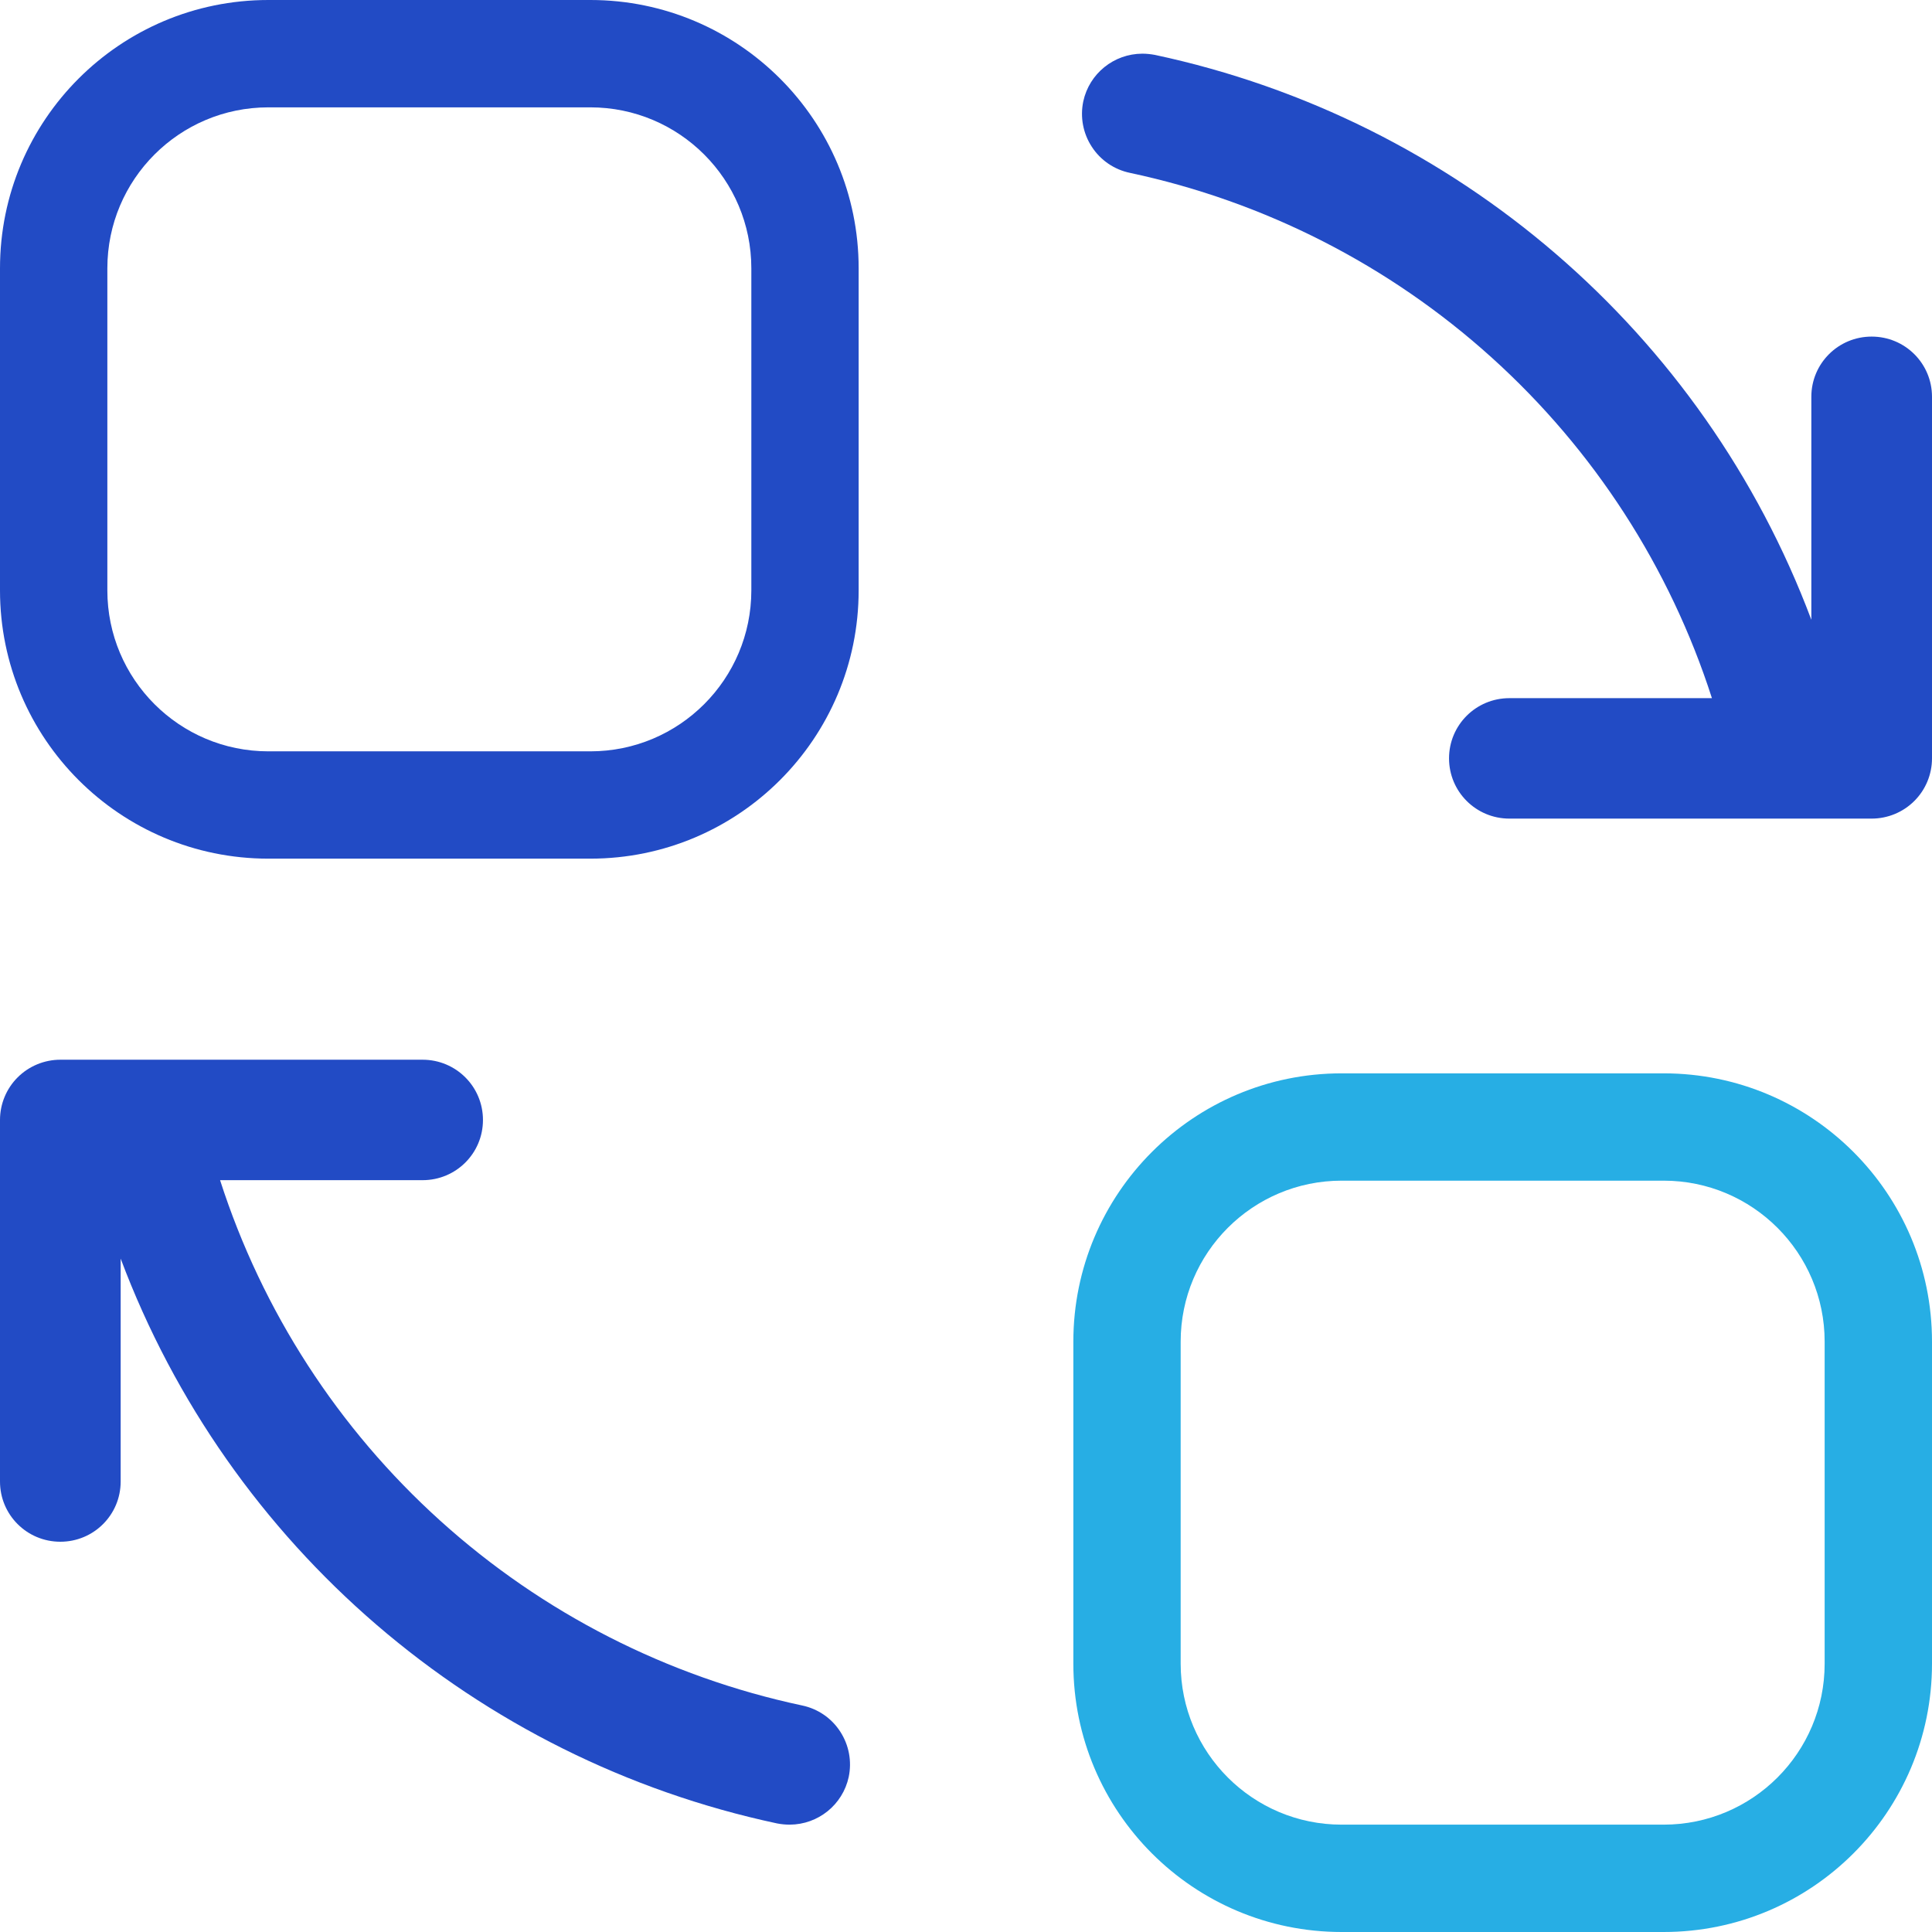
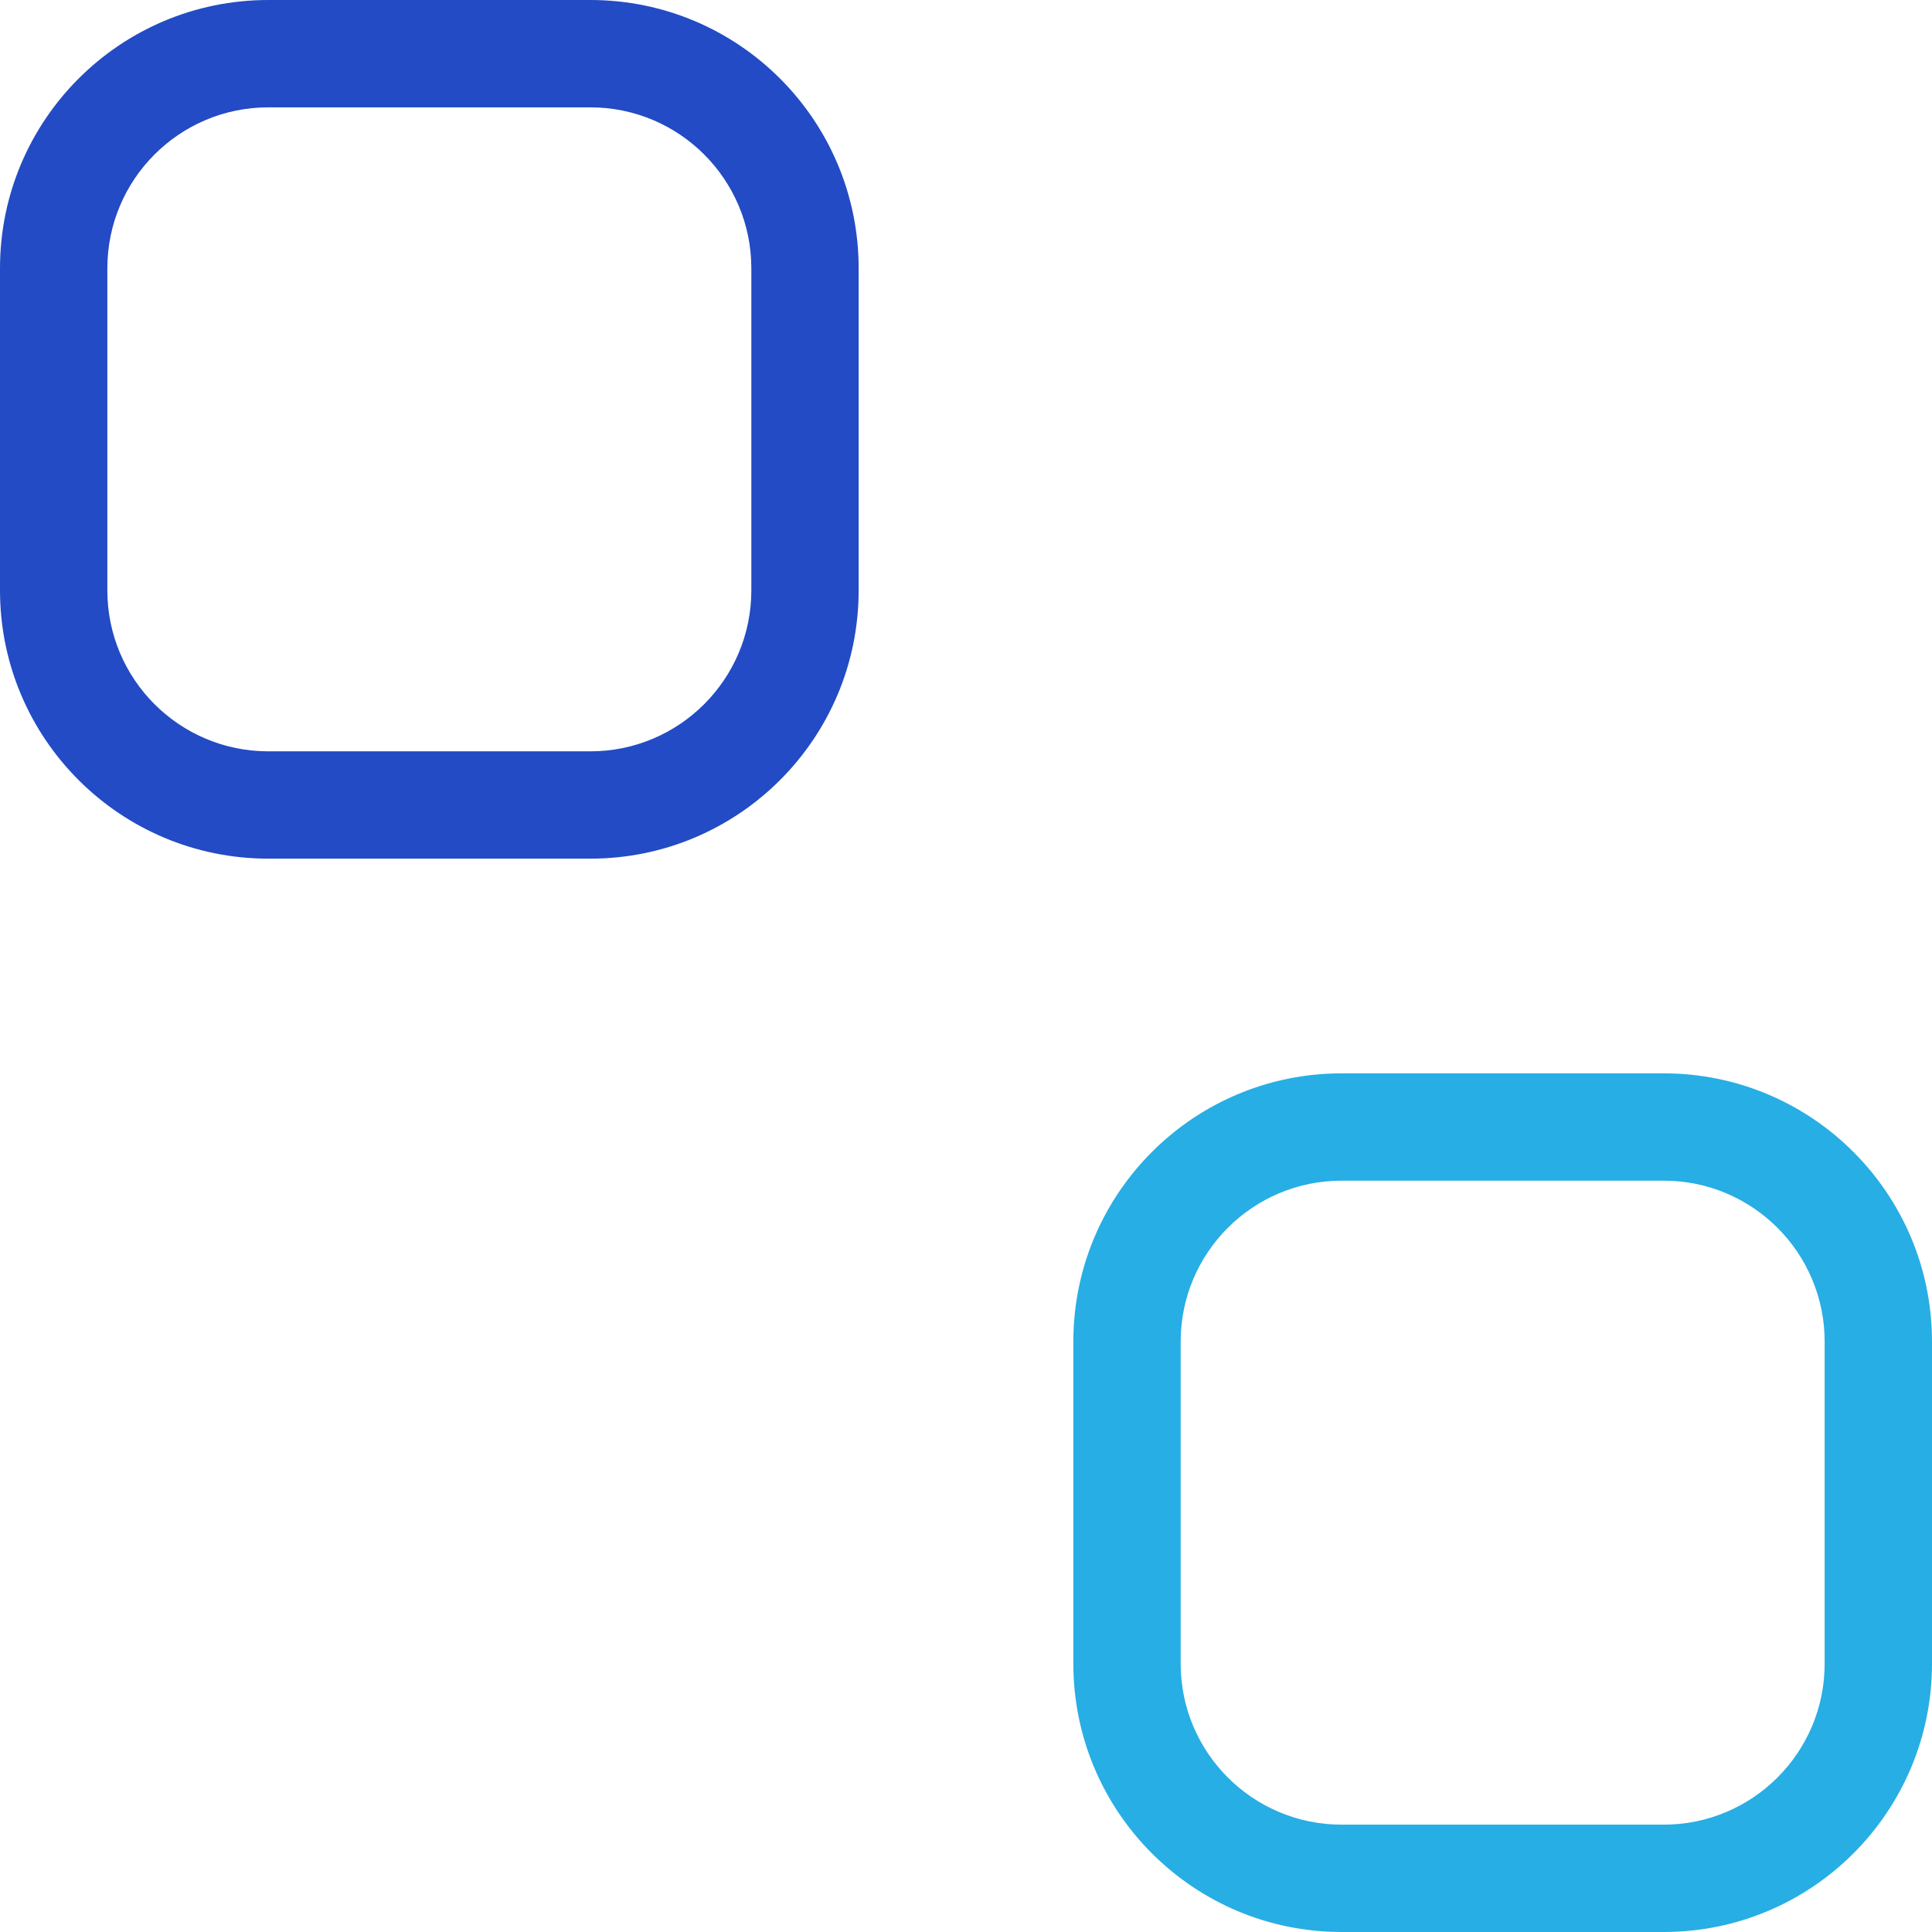
<svg xmlns="http://www.w3.org/2000/svg" width="55px" height="55px" viewBox="0 0 55 55" version="1.1">
  <title>17F43311-BDE0-4CA4-A329-069DFE54D6ED@1x</title>
  <g id="Watch-Plan-Details" stroke="none" stroke-width="1" fill="none" fill-rule="evenodd">
    <g id="Plan-Details" transform="translate(-150, -1241)" fill-rule="nonzero">
      <g id="The-Rundown-" transform="translate(150, 1124)">
        <g id="Icon-1" transform="translate(0, 117)">
-           <path d="M24.161,50.587 C23.99,51.378 23.291,51.941 22.482,51.944 C22.359,51.944 22.24,51.932 22.121,51.909 C13.555,50.079 6.51,44.019 3.435,35.83 L3.435,42.176 C3.435,43.125 2.668,43.89 1.718,43.89 C0.767,43.89 0,43.125 0,42.176 L0,31.883 C0,31.429 0.18,30.992 0.503,30.67 C0.825,30.349 1.263,30.168 1.718,30.168 L12.031,30.168 C12.981,30.168 13.749,30.934 13.749,31.883 C13.749,32.832 12.982,33.597 12.031,33.597 L6.265,33.597 C7.464,37.325 9.627,40.67 12.537,43.295 C15.447,45.923 18.999,47.734 22.833,48.551 C23.281,48.644 23.671,48.911 23.919,49.294 C24.168,49.677 24.255,50.14 24.161,50.587 L24.161,50.587 Z M30.839,2.885 C31.01,2.094 31.709,1.531 32.518,1.528 C32.641,1.528 32.76,1.541 32.879,1.563 C41.445,3.393 48.49,9.453 51.565,17.643 L51.565,11.296 C51.565,10.347 52.332,9.582 53.282,9.582 C54.233,9.582 55,10.347 55,11.296 L55,21.589 C55,22.043 54.82,22.48 54.497,22.802 C54.175,23.124 53.737,23.304 53.282,23.304 L42.969,23.304 C42.019,23.304 41.251,22.538 41.251,21.589 C41.251,20.641 42.018,19.875 42.969,19.875 L48.735,19.875 C47.536,16.147 45.373,12.802 42.463,10.177 C39.553,7.549 36.001,5.738 32.167,4.921 C31.719,4.828 31.329,4.561 31.081,4.178 C30.832,3.796 30.745,3.332 30.839,2.885 L30.839,2.885 Z" id="Fill-1-Copy-2" fill="#224BC5" />
          <path d="M38.194,30.556 L47.361,30.556 C51.58,30.556 55,33.976 55,38.194 L55,47.361 C55,51.58 51.58,55 47.361,55 L38.194,55 C33.976,55 30.556,51.58 30.556,47.361 L30.556,38.194 C30.556,33.976 33.976,30.556 38.194,30.556 Z M38.194,33.611 C35.663,33.611 33.611,35.663 33.611,38.194 L33.611,47.361 C33.611,49.892 35.663,51.944 38.194,51.944 L47.361,51.944 C49.892,51.944 51.944,49.892 51.944,47.361 L51.944,38.194 C51.944,35.663 49.892,33.611 47.361,33.611 L38.194,33.611 Z" id="Rectangle-Copy-2" fill="#27AEE4" />
          <path d="M7.639,0 L16.806,0 C21.024,0 24.444,3.42 24.444,7.639 L24.444,16.806 C24.444,21.024 21.024,24.444 16.806,24.444 L7.639,24.444 C3.42,24.444 0,21.024 0,16.806 L0,7.639 C0,3.42 3.42,0 7.639,0 Z M7.639,3.056 C5.108,3.056 3.056,5.108 3.056,7.639 L3.056,16.806 C3.056,19.337 5.108,21.389 7.639,21.389 L16.806,21.389 C19.337,21.389 21.389,19.337 21.389,16.806 L21.389,7.639 C21.389,5.108 19.337,3.056 16.806,3.056 L7.639,3.056 Z" id="Rectangle-Copy-3" fill="#224BC5" />
        </g>
      </g>
    </g>
  </g>
</svg>